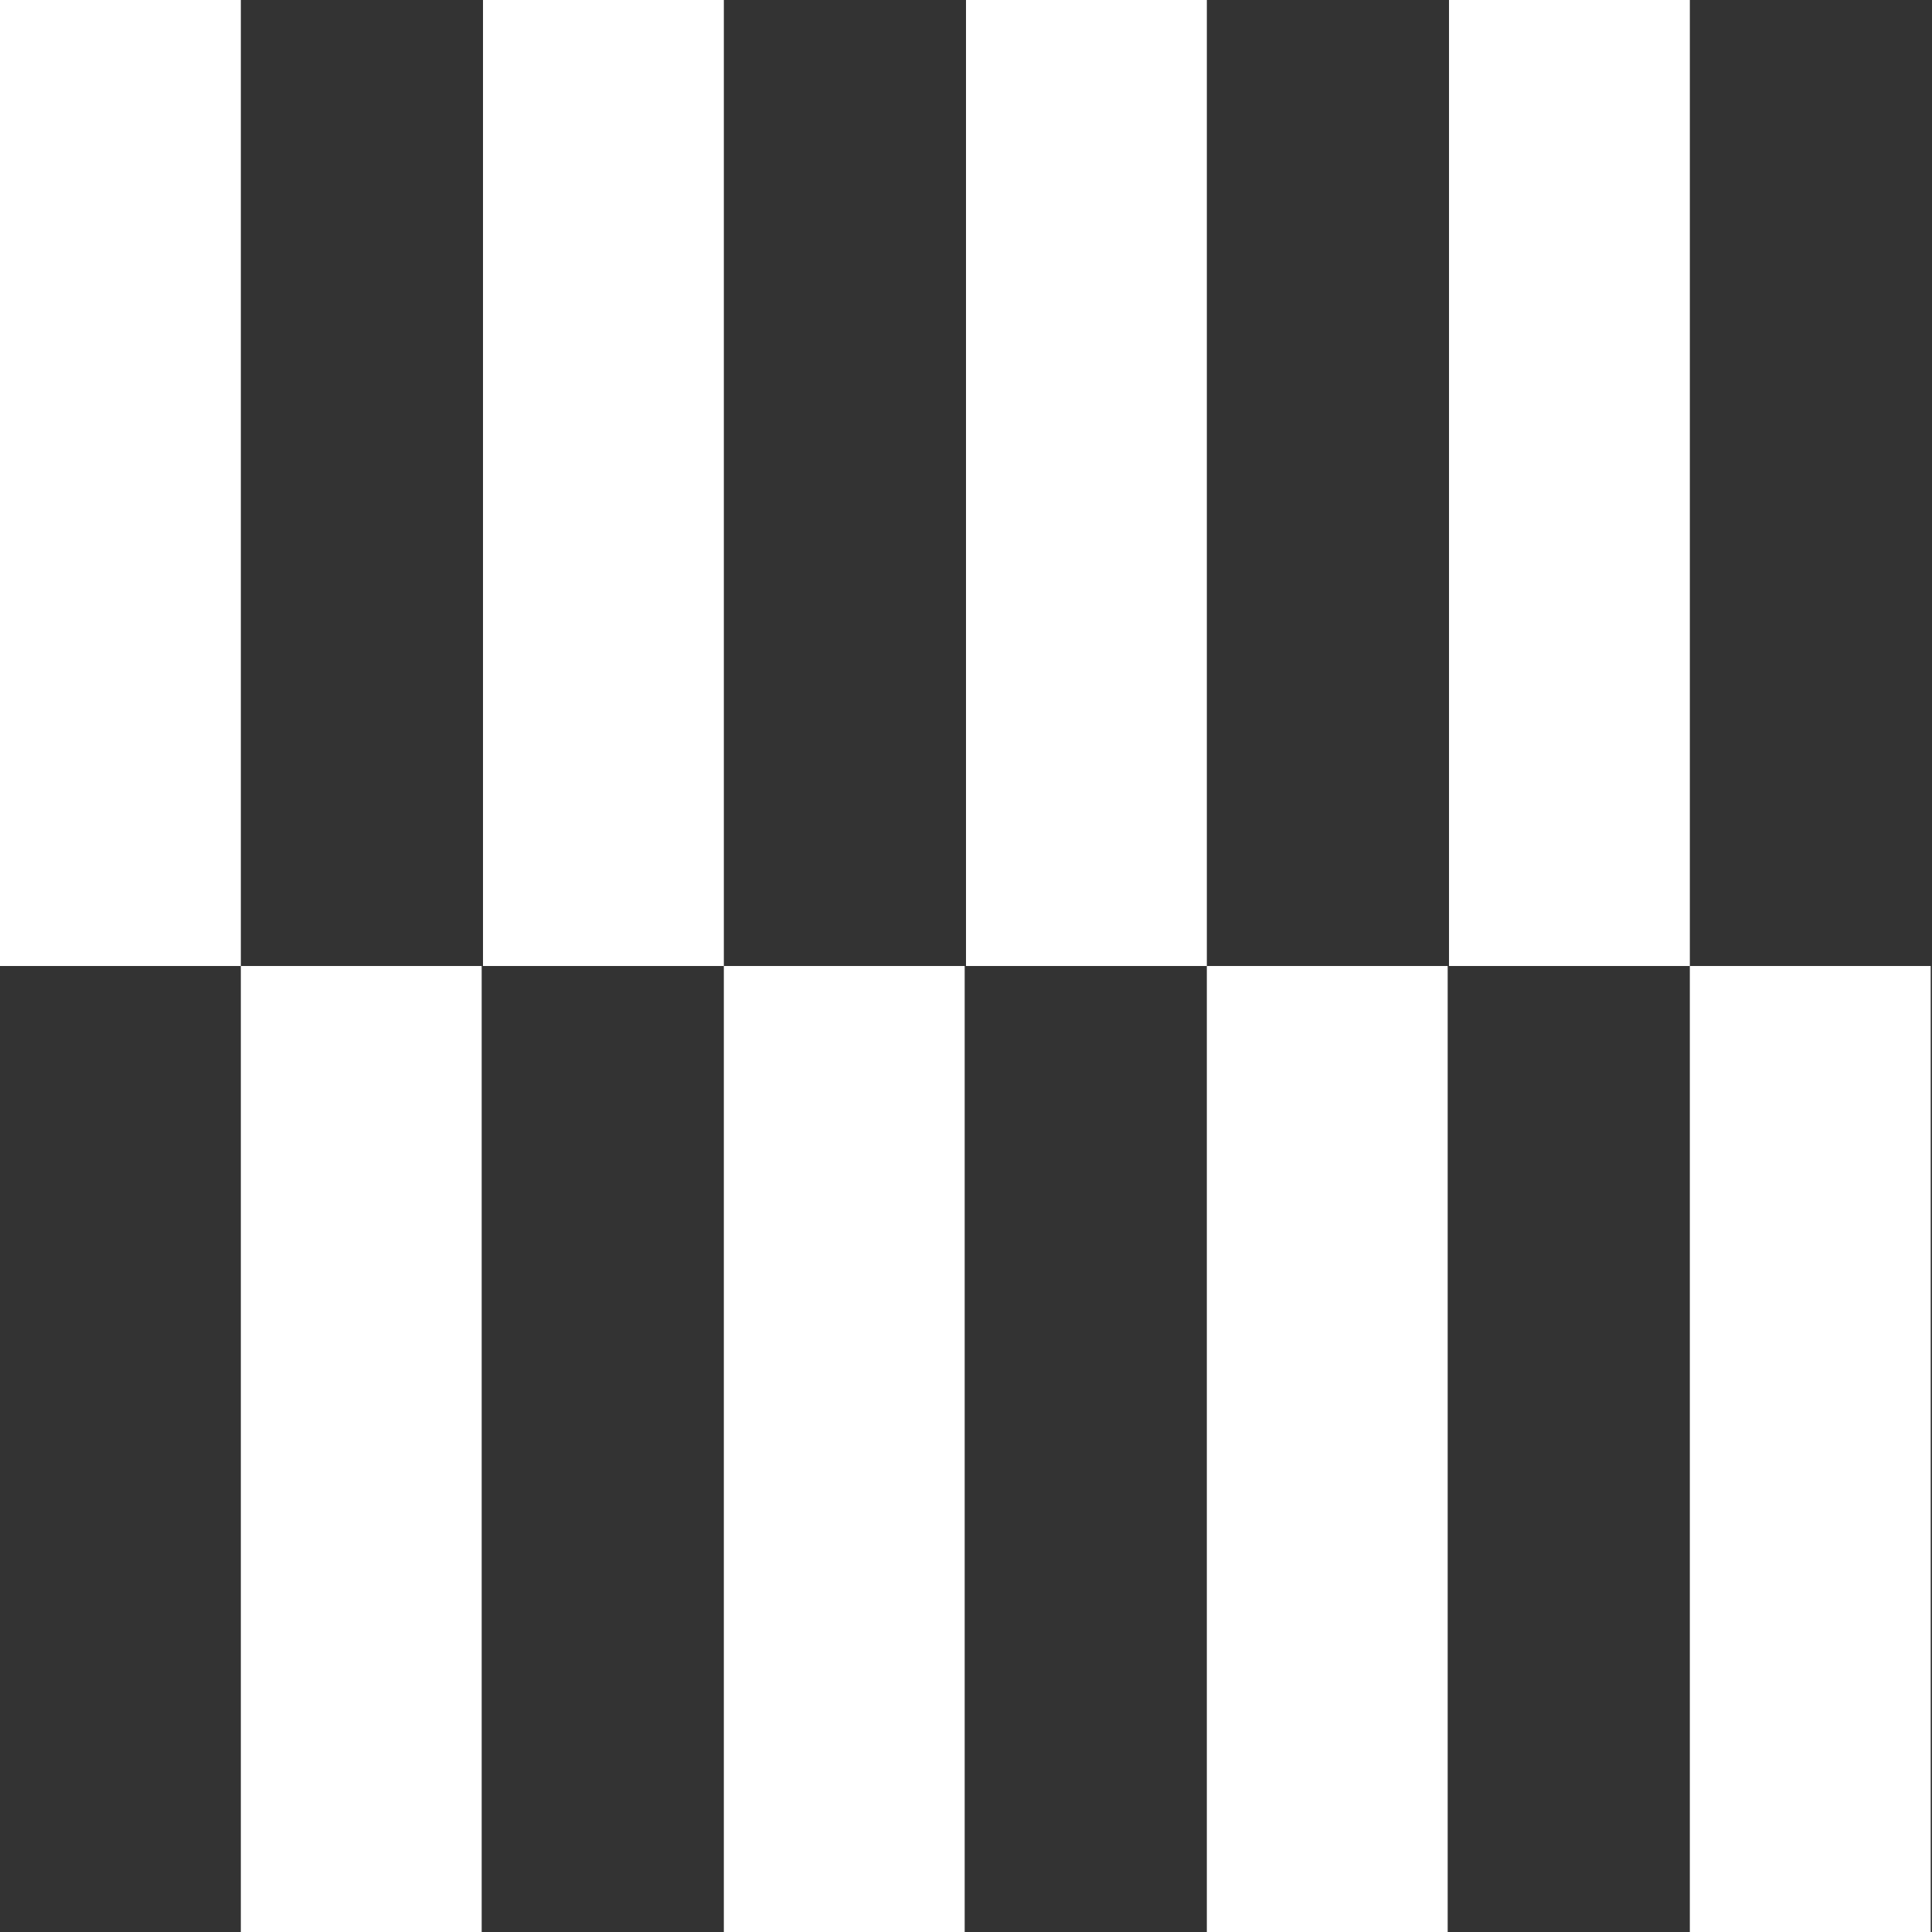
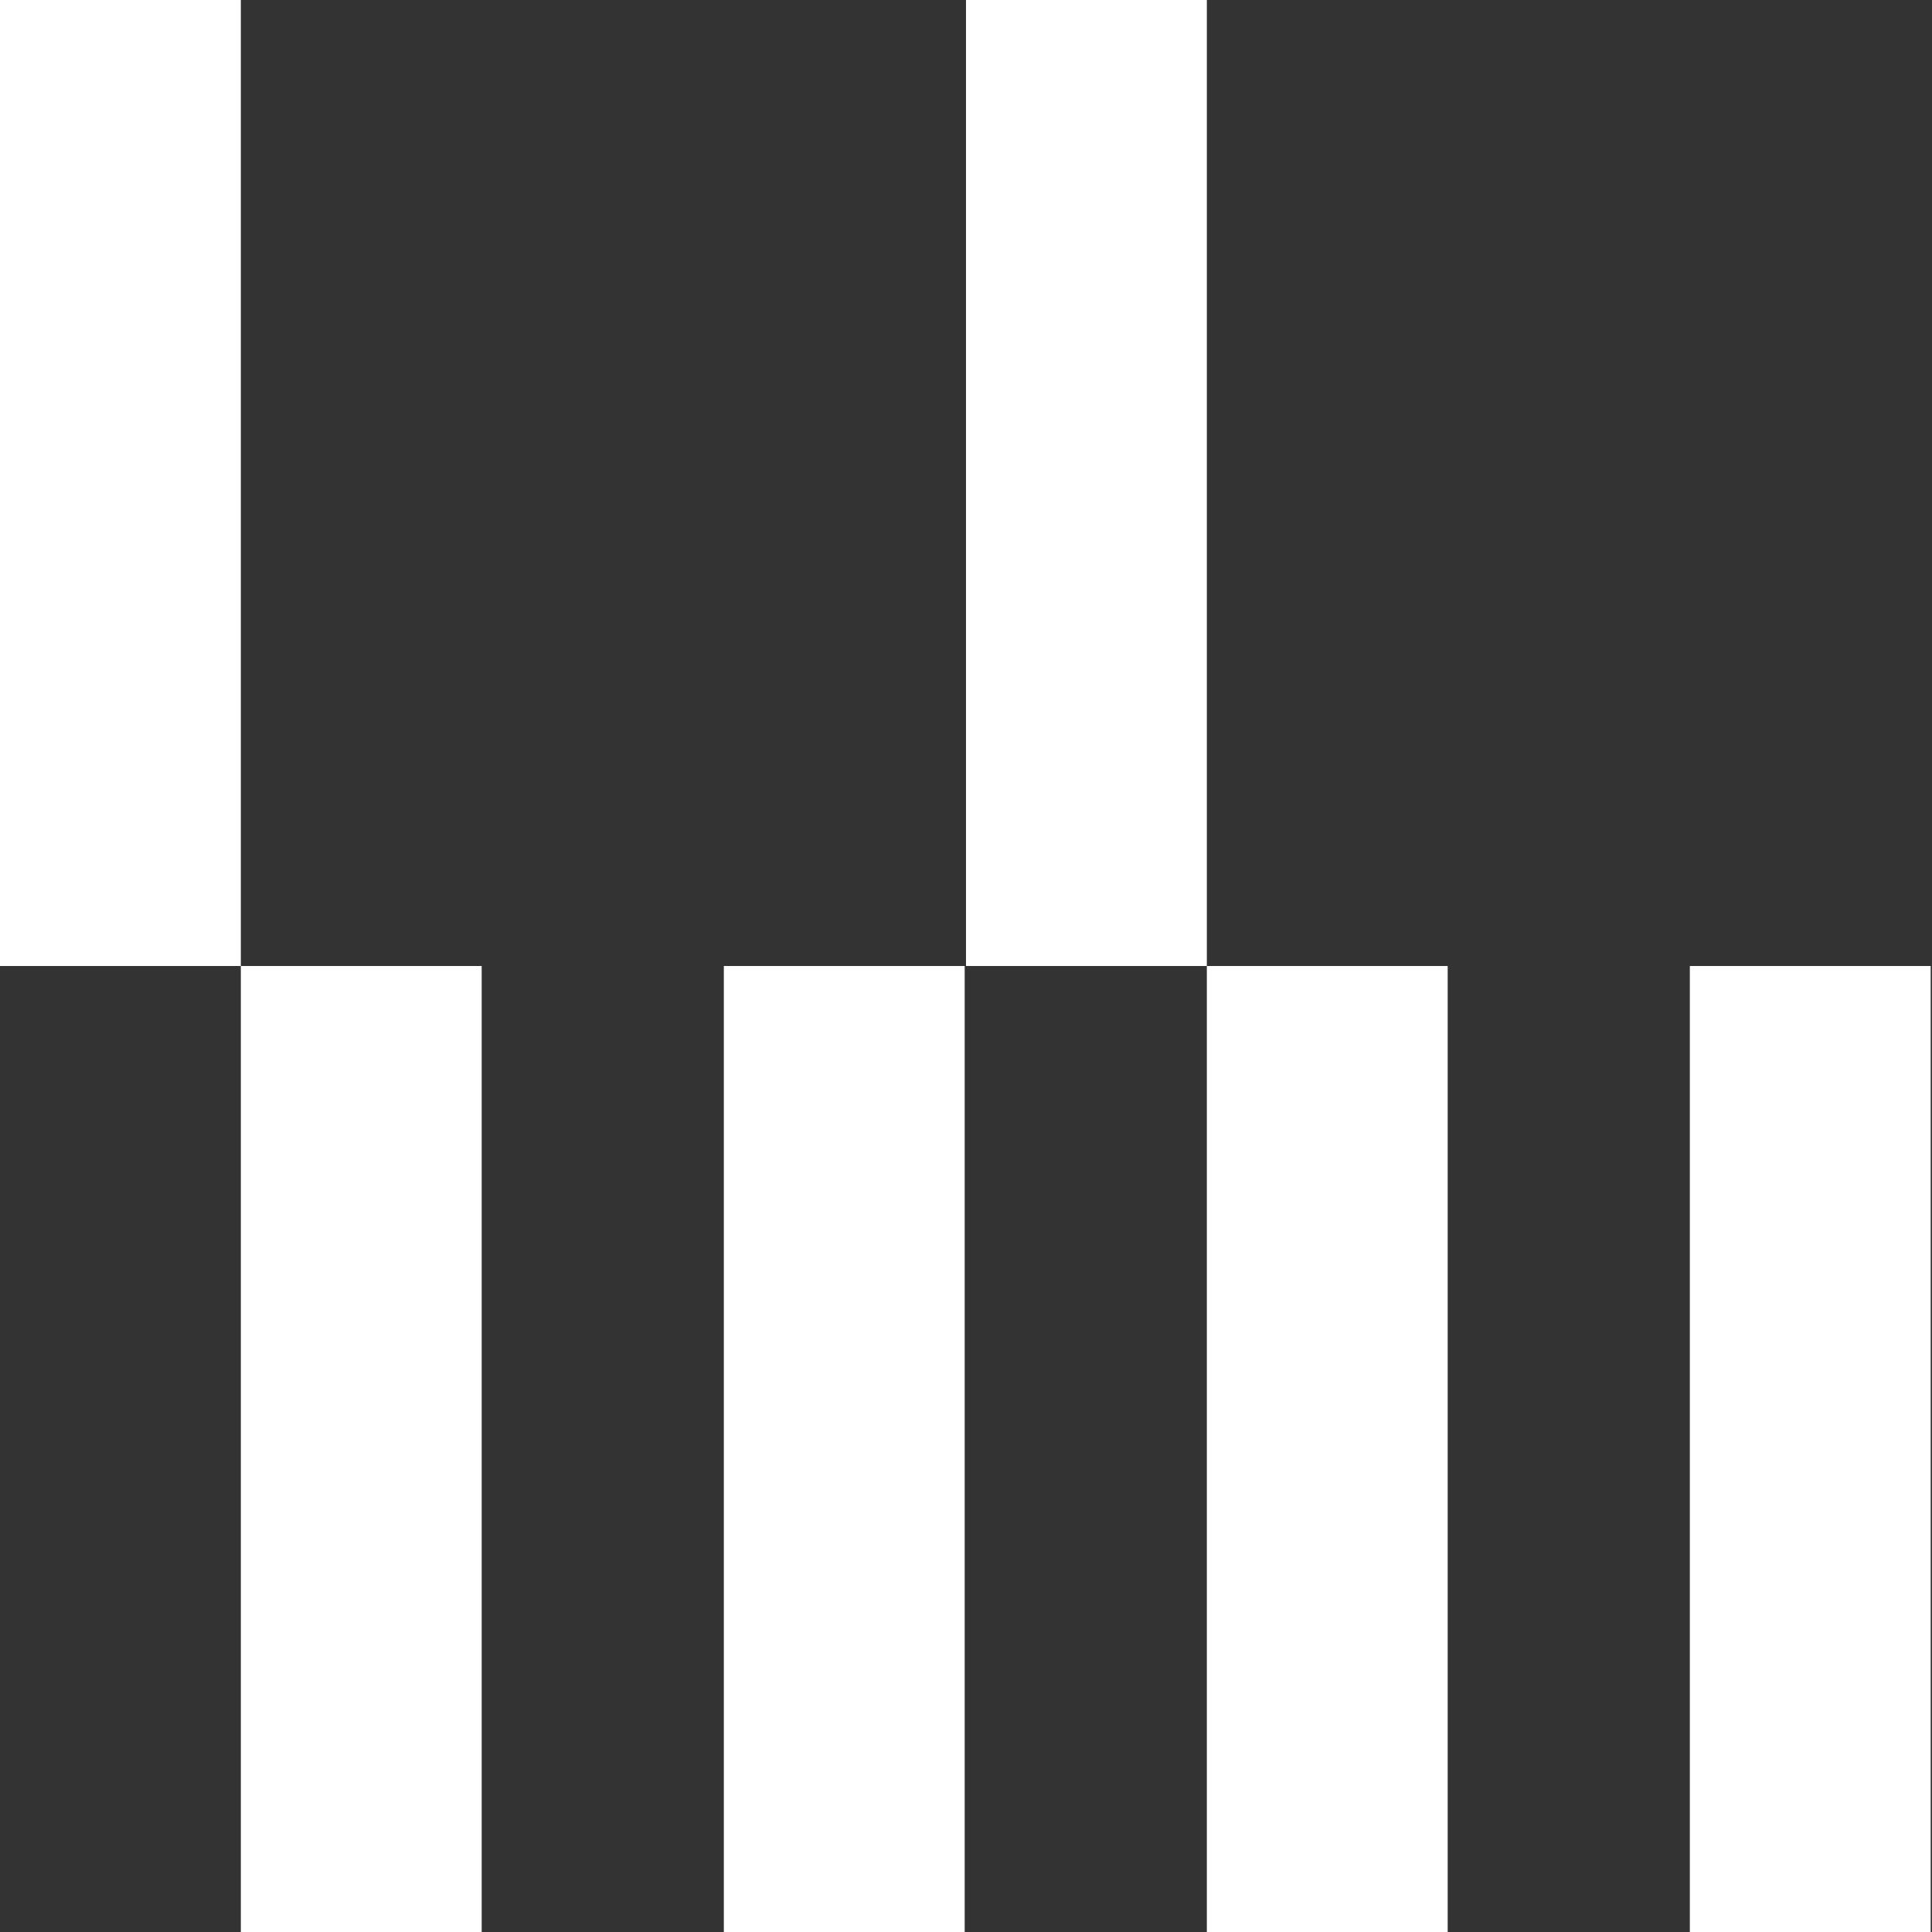
<svg xmlns="http://www.w3.org/2000/svg" id="Capa_1" x="0px" y="0px" viewBox="0 0 146 146" style="enable-background:new 0 0 146 146;" xml:space="preserve">
  <rect x="0" y="0" width="146" height="146" fill="#333333" stroke="none" />
  <style type="text/css">	.st0{opacity:0.3;}	.st1{fill:#FD7A37;}	.st2{opacity:0.15;}	.st3{fill:#FFFFFF;}	.st4{fill:#EA6D36;}	.st5{fill:url(#);}	.st6{fill:none;stroke:#EA6D36;stroke-width:2;stroke-miterlimit:10;}	.st7{fill:none;stroke:#EA6D36;stroke-width:2;stroke-miterlimit:10;stroke-dasharray:5.422,5.422;}	.st8{fill:#C4C8CD;}	.st9{fill:#606060;}	.st10{fill:none;stroke:#FFFFFF;stroke-width:2;stroke-miterlimit:10;}	.st11{fill:none;stroke:#FFFFFF;stroke-width:2;stroke-miterlimit:10;stroke-dasharray:5.472;}	.st12{fill:#FFE73D;}</style>
  <g>
    <rect class="st3" width="18.2" height="73" />
    <rect x="18.2" y="73" class="st3" width="18.2" height="73" />
-     <rect x="36.5" class="st3" width="18.2" height="73" />
    <rect x="54.7" y="73" class="st3" width="18.2" height="73" />
    <rect x="73" class="st3" width="18.2" height="73" />
    <rect x="91.2" y="73" class="st3" width="18.2" height="73" />
-     <rect x="109.5" class="st3" width="18.2" height="73" />
    <rect x="127.7" y="73" class="st3" width="18.2" height="73" />
  </g>
</svg>